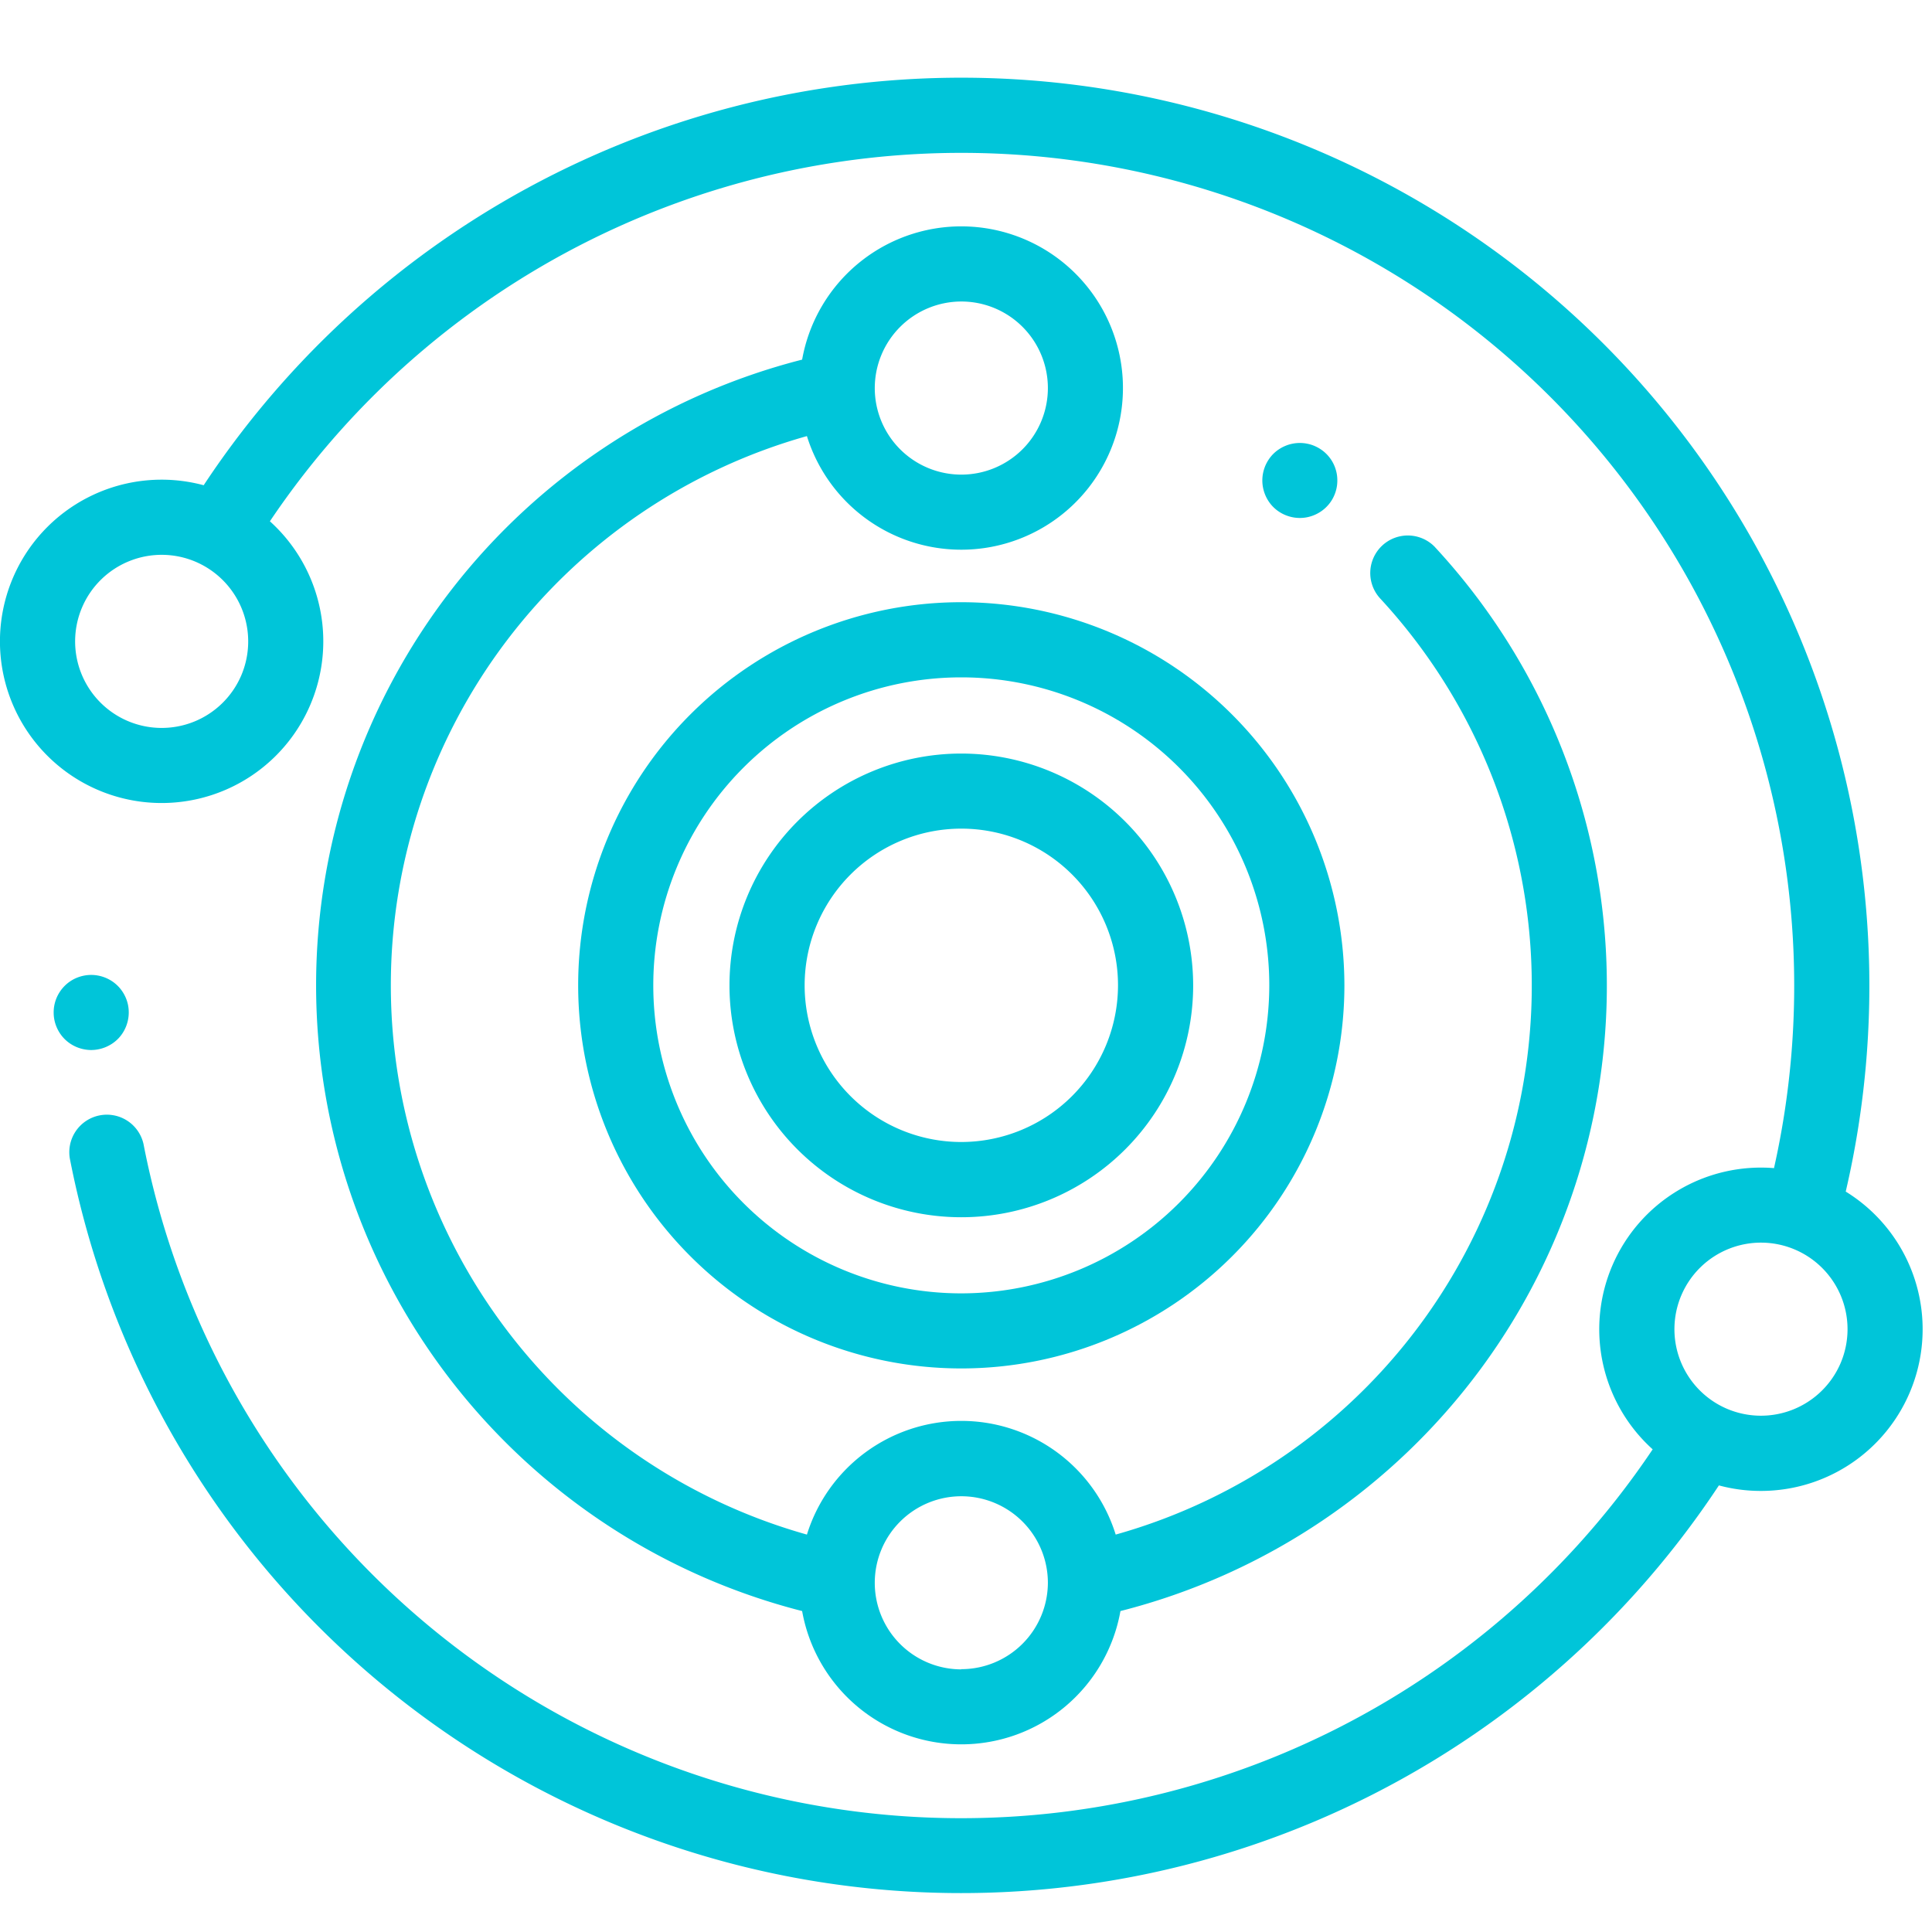
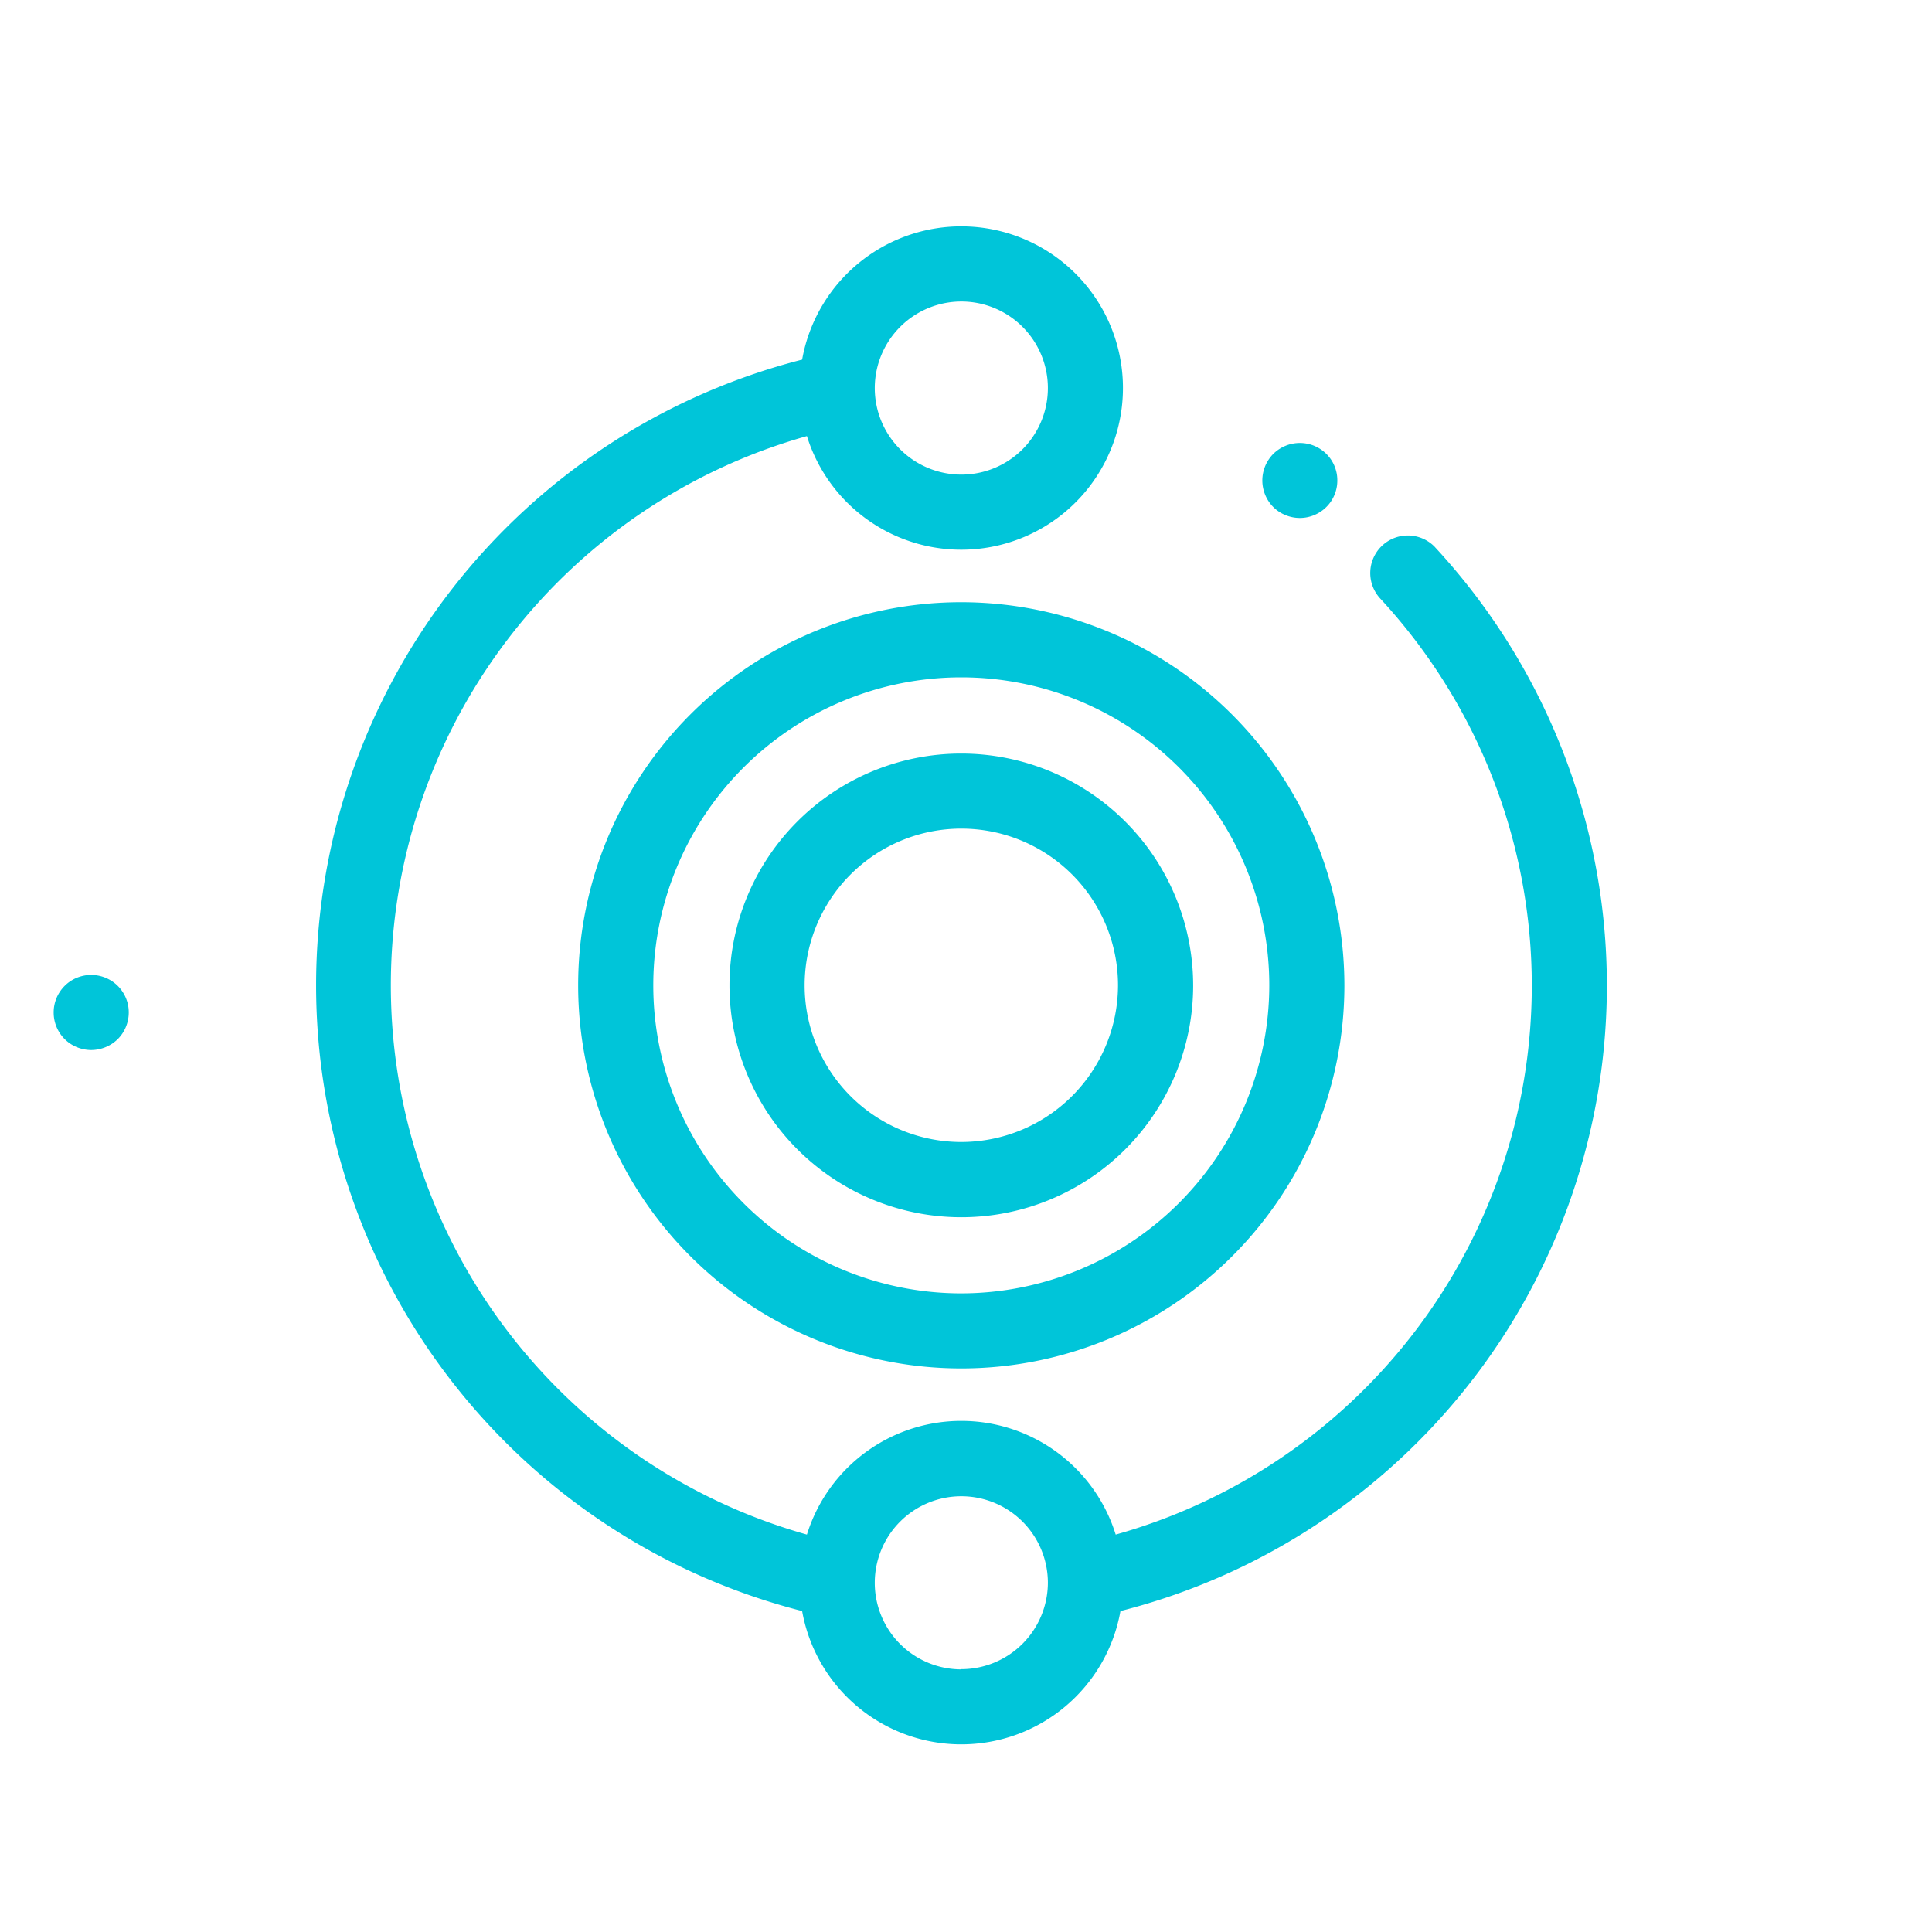
<svg xmlns="http://www.w3.org/2000/svg" width="50" height="50" viewBox="0 0 50 50">
  <g id="Ionic_Expertise" data-name="Ionic Expertise" transform="translate(-25 -164)">
    <rect id="Rectangle_25" data-name="Rectangle 25" width="50" height="50" transform="translate(25 164)" fill="#c5c5c5" opacity="0" />
    <g id="reaction" transform="translate(25.001 151.815)">
      <g id="Group_2254" data-name="Group 2254" transform="translate(1.389 37.415)">
        <g id="Group_2253" data-name="Group 2253">
          <path id="Path_8471" data-name="Path 8471" d="M16.227,254.007a.973.973,0,0,0-.145-.349.929.929,0,0,0-.121-.148.982.982,0,0,0-.148-.121,1.034,1.034,0,0,0-.168-.089.982.982,0,0,0-.182-.055.962.962,0,0,0-.38,0,.982.982,0,0,0-.182.055.958.958,0,0,0-.316.211.986.986,0,0,0-.21.315,1,1,0,0,0-.055.182.973.973,0,0,0-.018.19.949.949,0,0,0,.018.189.981.981,0,0,0,.055.182.976.976,0,0,0,.21.316.977.977,0,0,0,.316.21.984.984,0,0,0,.182.055.939.939,0,0,0,.38,0,.984.984,0,0,0,.182-.055,1.034,1.034,0,0,0,.168-.089.977.977,0,0,0,.148-.12.93.93,0,0,0,.121-.148.994.994,0,0,0,.089-.168.981.981,0,0,0,.055-.182.957.957,0,0,0,.019-.189A.975.975,0,0,0,16.227,254.007Z" transform="translate(-14.303 -253.225)" fill="#00c5d9" />
        </g>
      </g>
      <g id="Group_2256" data-name="Group 2256" transform="translate(32.666 23.648)">
        <g id="Group_2255" data-name="Group 2255">
          <path id="Path_8472" data-name="Path 8472" d="M338.069,112.341a1.027,1.027,0,0,0-.055-.182.982.982,0,0,0-.089-.167.965.965,0,0,0-.269-.268.985.985,0,0,0-.167-.089.912.912,0,0,0-.182-.055.962.962,0,0,0-.38,0,.912.912,0,0,0-.182.055.959.959,0,0,0-.168.089.943.943,0,0,0-.268.268.984.984,0,0,0-.089.167,1.029,1.029,0,0,0-.055.182.977.977,0,0,0-.019.191.96.96,0,0,0,.019.189.982.982,0,0,0,.055.182.958.958,0,0,0,.089.168.943.943,0,0,0,.268.268.96.96,0,0,0,.168.089.981.981,0,0,0,.182.055.957.957,0,0,0,.19.019.967.967,0,0,0,.19-.019.973.973,0,0,0,.349-.145.965.965,0,0,0,.269-.268.955.955,0,0,0,.089-.168.979.979,0,0,0,.055-.182.956.956,0,0,0,.018-.189A.975.975,0,0,0,338.069,112.341Z" transform="translate(-336.144 -111.56)" fill="#00c5d9" />
        </g>
      </g>
      <g id="Group_2258" data-name="Group 2258" transform="translate(14.962 27.77)">
        <g id="Group_2257" data-name="Group 2257" transform="translate(0 0)">
          <path id="Path_8473" data-name="Path 8473" d="M163.888,153.973a9.915,9.915,0,1,0,9.915,9.915A9.926,9.926,0,0,0,163.888,153.973Zm0,17.887a7.971,7.971,0,1,1,7.971-7.971A7.98,7.98,0,0,1,163.888,171.86Z" transform="translate(-153.973 -153.973)" fill="#00c5d9" />
        </g>
      </g>
      <g id="Group_2260" data-name="Group 2260" transform="translate(18.879 31.687)">
        <g id="Group_2259" data-name="Group 2259">
          <path id="Path_8474" data-name="Path 8474" d="M200.273,194.275a6,6,0,1,0,6,6A6.005,6.005,0,0,0,200.273,194.275Zm0,10.053a4.055,4.055,0,1,1,4.055-4.055A4.06,4.06,0,0,1,200.273,204.328Z" transform="translate(-194.274 -194.275)" fill="#00c5d9" />
        </g>
      </g>
      <g id="Group_2262" data-name="Group 2262" transform="translate(8.17 18.044)">
        <g id="Group_2261" data-name="Group 2261">
          <path id="Path_8475" data-name="Path 8475" d="M113.05,62.194a.972.972,0,0,0-1.427,1.32,14.756,14.756,0,0,1-6.84,24.232,4.184,4.184,0,0,0-7.991,0,14.766,14.766,0,0,1,0-28.429,4.184,4.184,0,1,0-.124-1.979,16.713,16.713,0,0,0,0,32.387,4.184,4.184,0,0,0,8.238,0,16.7,16.7,0,0,0,8.143-27.531Zm-12.262-6.36a2.24,2.24,0,1,1-2.24,2.24A2.243,2.243,0,0,1,100.788,55.834Zm0,35.4a2.24,2.24,0,1,1,2.24-2.24A2.243,2.243,0,0,1,100.788,91.229Z" transform="translate(-84.08 -53.89)" fill="#00c5d9" />
        </g>
      </g>
      <g id="Group_2264" data-name="Group 2264" transform="translate(-0.001 14.185)">
        <g id="Group_2263" data-name="Group 2263" transform="translate(0)">
-           <path id="Path_8476" data-name="Path 8476" d="M47.766,43.024A23.5,23.5,0,0,0,5.27,24.743a4.184,4.184,0,1,0,1.714.933,21.556,21.556,0,0,1,38.926,16.74,4.184,4.184,0,0,0-3.14,7.278A21.553,21.553,0,0,1,3.723,41.843a.972.972,0,1,0-1.907.374,23.5,23.5,0,0,0,42.668,8.41,4.148,4.148,0,0,0,1.082.143,4.184,4.184,0,0,0,2.2-7.747ZM6.241,29.669a2.24,2.24,0,1,1-1.173-2.943A2.243,2.243,0,0,1,6.241,29.669Zm41.39,17.8a2.243,2.243,0,0,1-2.943,1.173h0a2.24,2.24,0,1,1,2.943-1.173Z" transform="translate(0.001 -14.185)" fill="#00c5d9" />
-         </g>
+           </g>
      </g>
    </g>
  </g>
</svg>